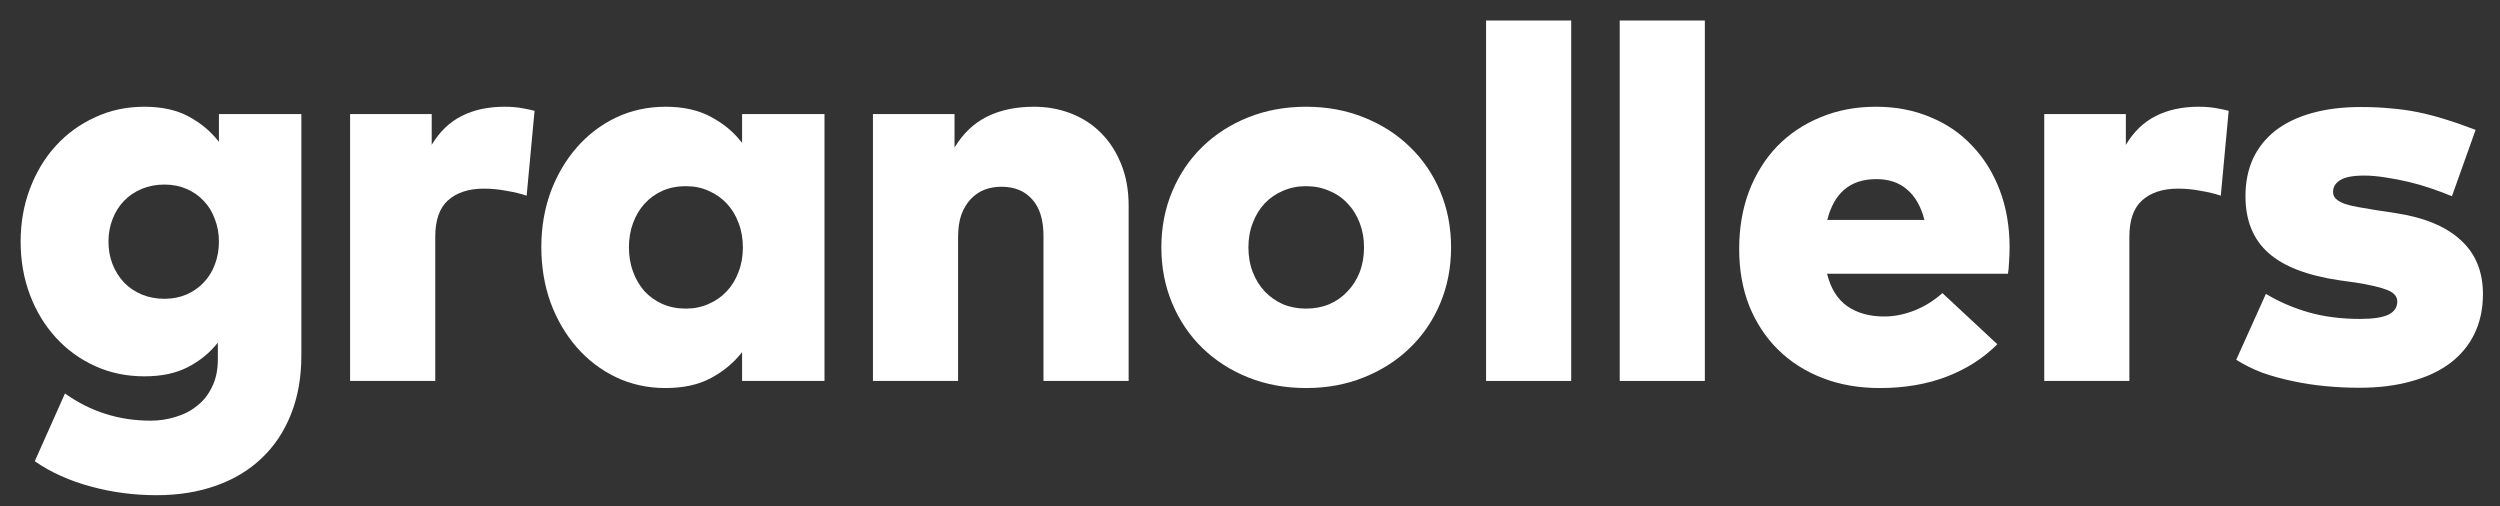
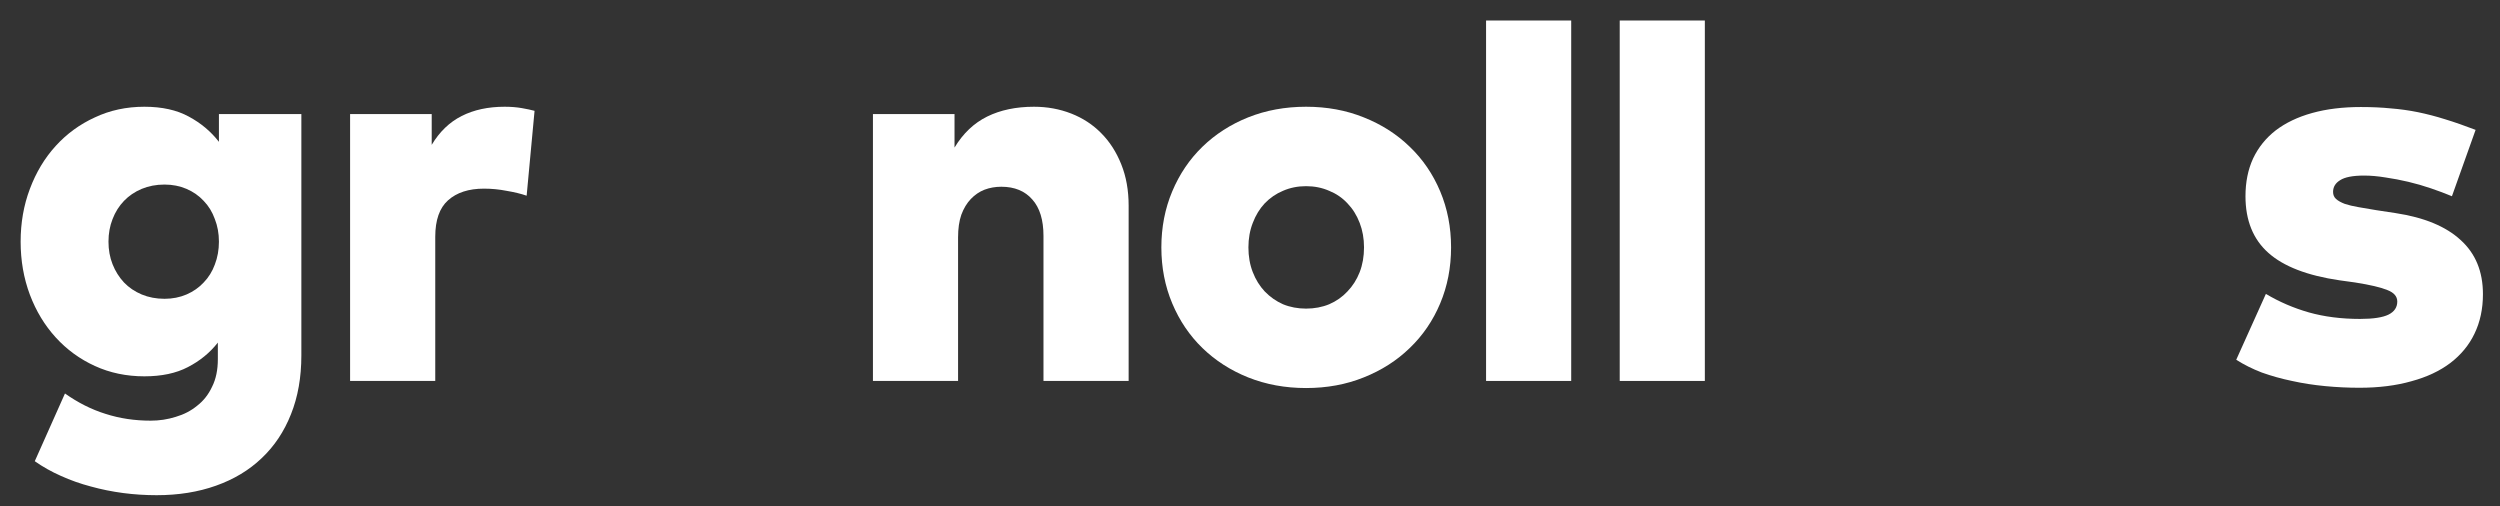
<svg xmlns="http://www.w3.org/2000/svg" width="79" height="16" viewBox="0 0 79 16" fill="none">
  <rect x="0" y="0" width="79" height="16" fill="#333333" stroke="none" />
  <path d="M4.563 3.373C5.119 3.373 5.586 3.477 5.964 3.683C6.348 3.889 6.666 4.156 6.918 4.482V3.605H9.523V11.23C9.523 11.924 9.414 12.542 9.196 13.087C8.979 13.637 8.669 14.101 8.268 14.479C7.872 14.858 7.391 15.147 6.824 15.348C6.262 15.548 5.638 15.648 4.95 15.648C4.595 15.648 4.242 15.626 3.893 15.58C3.543 15.534 3.202 15.465 2.87 15.373C2.543 15.287 2.228 15.176 1.924 15.038C1.626 14.906 1.351 14.752 1.099 14.574L2.053 12.434C2.466 12.726 2.893 12.941 3.334 13.078C3.781 13.222 4.256 13.293 4.761 13.293C5.036 13.293 5.299 13.253 5.552 13.173C5.809 13.098 6.036 12.981 6.231 12.82C6.431 12.666 6.589 12.465 6.703 12.219C6.824 11.978 6.884 11.688 6.884 11.35V10.826C6.632 11.147 6.317 11.405 5.938 11.6C5.566 11.795 5.107 11.892 4.563 11.892C3.996 11.892 3.474 11.783 2.999 11.565C2.523 11.348 2.11 11.047 1.761 10.663C1.411 10.279 1.139 9.829 0.944 9.313C0.749 8.792 0.652 8.233 0.652 7.637C0.652 7.041 0.749 6.485 0.944 5.969C1.139 5.448 1.411 4.995 1.761 4.611C2.11 4.227 2.523 3.926 2.999 3.709C3.474 3.485 3.996 3.373 4.563 3.373ZM5.199 5.832C4.936 5.832 4.695 5.878 4.477 5.969C4.259 6.061 4.073 6.187 3.918 6.348C3.764 6.508 3.643 6.7 3.557 6.923C3.471 7.141 3.428 7.379 3.428 7.637C3.428 7.895 3.471 8.133 3.557 8.35C3.643 8.568 3.764 8.76 3.918 8.926C4.073 9.087 4.259 9.213 4.477 9.305C4.695 9.396 4.936 9.442 5.199 9.442C5.451 9.442 5.683 9.396 5.895 9.305C6.107 9.213 6.288 9.087 6.437 8.926C6.592 8.766 6.709 8.577 6.789 8.359C6.875 8.136 6.918 7.895 6.918 7.637C6.918 7.379 6.875 7.141 6.789 6.923C6.709 6.7 6.592 6.508 6.437 6.348C6.288 6.187 6.107 6.061 5.895 5.969C5.683 5.878 5.451 5.832 5.199 5.832Z" fill="white" />
  <path d="M15.946 3.373C16.147 3.373 16.327 3.388 16.488 3.416C16.654 3.445 16.788 3.474 16.892 3.502L16.642 6.184C16.459 6.121 16.247 6.07 16.006 6.03C15.771 5.984 15.533 5.961 15.293 5.961C14.811 5.961 14.433 6.084 14.158 6.33C13.889 6.571 13.754 6.955 13.754 7.482V12.038H11.063V3.605H13.642V4.577C13.889 4.164 14.204 3.86 14.588 3.666C14.972 3.471 15.425 3.373 15.946 3.373Z" fill="white" />
-   <path d="M26.054 12.038H23.45V11.127C23.192 11.459 22.865 11.732 22.47 11.944C22.08 12.156 21.599 12.262 21.026 12.262C20.464 12.262 19.942 12.147 19.461 11.918C18.985 11.688 18.573 11.373 18.223 10.972C17.874 10.571 17.599 10.101 17.398 9.562C17.203 9.018 17.106 8.434 17.106 7.809C17.106 7.19 17.203 6.611 17.398 6.072C17.599 5.534 17.874 5.064 18.223 4.663C18.573 4.262 18.985 3.946 19.461 3.717C19.942 3.488 20.467 3.373 21.034 3.373C21.602 3.373 22.083 3.482 22.478 3.7C22.874 3.912 23.198 4.184 23.45 4.517V3.605H26.054V12.038ZM21.67 5.883C21.401 5.883 21.154 5.932 20.931 6.03C20.713 6.127 20.524 6.264 20.364 6.442C20.209 6.614 20.089 6.817 20.003 7.052C19.917 7.287 19.874 7.542 19.874 7.817C19.874 8.093 19.917 8.348 20.003 8.583C20.089 8.817 20.209 9.024 20.364 9.201C20.524 9.373 20.713 9.508 20.931 9.605C21.154 9.703 21.401 9.752 21.67 9.752C21.934 9.752 22.175 9.703 22.392 9.605C22.616 9.508 22.808 9.373 22.968 9.201C23.129 9.03 23.252 8.826 23.338 8.591C23.43 8.356 23.475 8.098 23.475 7.817C23.475 7.537 23.43 7.279 23.338 7.044C23.252 6.809 23.129 6.605 22.968 6.434C22.808 6.262 22.616 6.127 22.392 6.03C22.175 5.932 21.934 5.883 21.67 5.883Z" fill="white" />
  <path d="M32.673 3.373C33.092 3.373 33.484 3.445 33.851 3.588C34.218 3.732 34.533 3.938 34.797 4.207C35.066 4.476 35.278 4.806 35.433 5.196C35.587 5.58 35.665 6.015 35.665 6.502V12.038H32.974V7.456C32.974 6.952 32.857 6.568 32.622 6.305C32.387 6.035 32.06 5.901 31.642 5.901C31.453 5.901 31.275 5.932 31.109 5.995C30.948 6.058 30.805 6.156 30.679 6.287C30.553 6.419 30.453 6.585 30.378 6.786C30.309 6.987 30.275 7.224 30.275 7.499V12.038H27.585V3.605H30.163V4.663C30.433 4.216 30.777 3.889 31.195 3.683C31.613 3.477 32.106 3.373 32.673 3.373Z" fill="white" />
  <path d="M41.272 3.373C41.931 3.373 42.539 3.485 43.095 3.709C43.656 3.932 44.141 4.242 44.547 4.637C44.96 5.032 45.281 5.502 45.51 6.047C45.739 6.591 45.854 7.181 45.854 7.817C45.854 8.454 45.739 9.044 45.51 9.588C45.281 10.133 44.96 10.603 44.547 10.998C44.141 11.393 43.656 11.703 43.095 11.926C42.539 12.15 41.931 12.262 41.272 12.262C40.613 12.262 40.003 12.15 39.441 11.926C38.886 11.703 38.404 11.393 37.997 10.998C37.59 10.603 37.272 10.133 37.043 9.588C36.814 9.044 36.699 8.454 36.699 7.817C36.699 7.181 36.814 6.591 37.043 6.047C37.272 5.502 37.59 5.032 37.997 4.637C38.404 4.242 38.886 3.932 39.441 3.709C40.003 3.485 40.613 3.373 41.272 3.373ZM41.272 5.883C41.009 5.883 40.765 5.932 40.542 6.03C40.324 6.121 40.132 6.253 39.966 6.425C39.805 6.597 39.679 6.803 39.588 7.044C39.496 7.279 39.45 7.537 39.45 7.817C39.45 8.104 39.496 8.365 39.588 8.6C39.679 8.835 39.805 9.038 39.966 9.21C40.132 9.382 40.324 9.517 40.542 9.614C40.765 9.706 41.009 9.752 41.272 9.752C41.536 9.752 41.78 9.706 42.003 9.614C42.227 9.517 42.419 9.382 42.579 9.21C42.745 9.038 42.874 8.835 42.966 8.6C43.057 8.365 43.103 8.104 43.103 7.817C43.103 7.537 43.057 7.279 42.966 7.044C42.874 6.803 42.745 6.597 42.579 6.425C42.419 6.253 42.227 6.121 42.003 6.03C41.78 5.932 41.536 5.883 41.272 5.883Z" fill="white" />
  <path d="M49.65 12.038H46.96V0.648H49.65V12.038Z" fill="white" />
  <path d="M53.873 12.038H51.183V0.648H53.873V12.038Z" fill="white" />
-   <path d="M59.282 3.373C59.907 3.373 60.477 3.482 60.993 3.7C61.514 3.912 61.958 4.216 62.325 4.611C62.698 5.001 62.987 5.468 63.193 6.012C63.4 6.557 63.503 7.158 63.503 7.817C63.503 7.955 63.497 8.107 63.486 8.273C63.48 8.434 63.468 8.56 63.451 8.651H57.735C57.85 9.115 58.062 9.456 58.371 9.674C58.686 9.892 59.076 10.001 59.54 10.001C59.855 10.001 60.173 9.938 60.494 9.812C60.815 9.686 61.11 9.502 61.38 9.262L63.116 10.878C62.675 11.319 62.142 11.66 61.517 11.901C60.892 12.141 60.188 12.262 59.403 12.262C58.738 12.262 58.133 12.156 57.589 11.944C57.044 11.732 56.577 11.434 56.188 11.05C55.798 10.666 55.494 10.204 55.276 9.666C55.064 9.127 54.958 8.528 54.958 7.869C54.958 7.204 55.062 6.597 55.268 6.047C55.48 5.497 55.775 5.024 56.153 4.628C56.537 4.233 56.993 3.926 57.52 3.709C58.053 3.485 58.64 3.373 59.282 3.373ZM59.291 5.66C58.873 5.66 58.534 5.772 58.276 5.995C58.024 6.213 57.847 6.531 57.743 6.949H60.812C60.703 6.525 60.52 6.204 60.262 5.987C60.01 5.769 59.686 5.66 59.291 5.66Z" fill="white" />
-   <path d="M69.48 3.373C69.681 3.373 69.861 3.388 70.022 3.416C70.188 3.445 70.323 3.474 70.426 3.502L70.177 6.184C69.993 6.121 69.781 6.07 69.54 6.03C69.305 5.984 69.068 5.961 68.827 5.961C68.346 5.961 67.967 6.084 67.692 6.33C67.423 6.571 67.288 6.955 67.288 7.482V12.038H64.598V3.605H67.177V4.577C67.423 4.164 67.738 3.86 68.122 3.666C68.506 3.471 68.959 3.373 69.48 3.373Z" fill="white" />
  <path d="M77.481 6.201C77.275 6.115 77.054 6.032 76.819 5.952C76.584 5.872 76.347 5.803 76.106 5.746C75.865 5.689 75.625 5.643 75.384 5.608C75.143 5.568 74.917 5.548 74.705 5.548C74.35 5.548 74.097 5.597 73.948 5.694C73.799 5.786 73.725 5.909 73.725 6.064C73.725 6.156 73.756 6.23 73.819 6.287C73.882 6.345 73.974 6.396 74.094 6.442C74.215 6.482 74.358 6.517 74.524 6.545C74.691 6.574 74.877 6.605 75.083 6.64L75.702 6.734C76.607 6.872 77.292 7.156 77.756 7.585C78.226 8.009 78.461 8.58 78.461 9.296C78.461 9.76 78.372 10.176 78.195 10.542C78.023 10.903 77.768 11.213 77.43 11.471C77.097 11.723 76.688 11.915 76.201 12.047C75.719 12.184 75.172 12.253 74.559 12.253C74.198 12.253 73.837 12.236 73.476 12.201C73.115 12.167 72.765 12.113 72.427 12.038C72.094 11.969 71.776 11.88 71.473 11.772C71.175 11.657 70.905 11.522 70.665 11.368L71.602 9.287C72.026 9.54 72.478 9.734 72.96 9.872C73.447 10.009 73.986 10.078 74.576 10.078C74.994 10.078 75.295 10.032 75.478 9.941C75.662 9.849 75.754 9.711 75.754 9.528C75.754 9.368 75.65 9.247 75.444 9.167C75.238 9.081 74.897 9.001 74.421 8.926L73.931 8.858C72.911 8.709 72.16 8.419 71.679 7.989C71.198 7.56 70.957 6.964 70.957 6.201C70.957 5.754 71.037 5.356 71.198 5.007C71.364 4.657 71.602 4.362 71.911 4.121C72.226 3.881 72.61 3.697 73.063 3.571C73.516 3.445 74.029 3.382 74.602 3.382C74.945 3.382 75.261 3.396 75.547 3.425C75.84 3.448 76.126 3.488 76.407 3.545C76.688 3.603 76.974 3.677 77.266 3.769C77.564 3.86 77.885 3.972 78.229 4.104L77.481 6.201Z" fill="white" />
</svg>